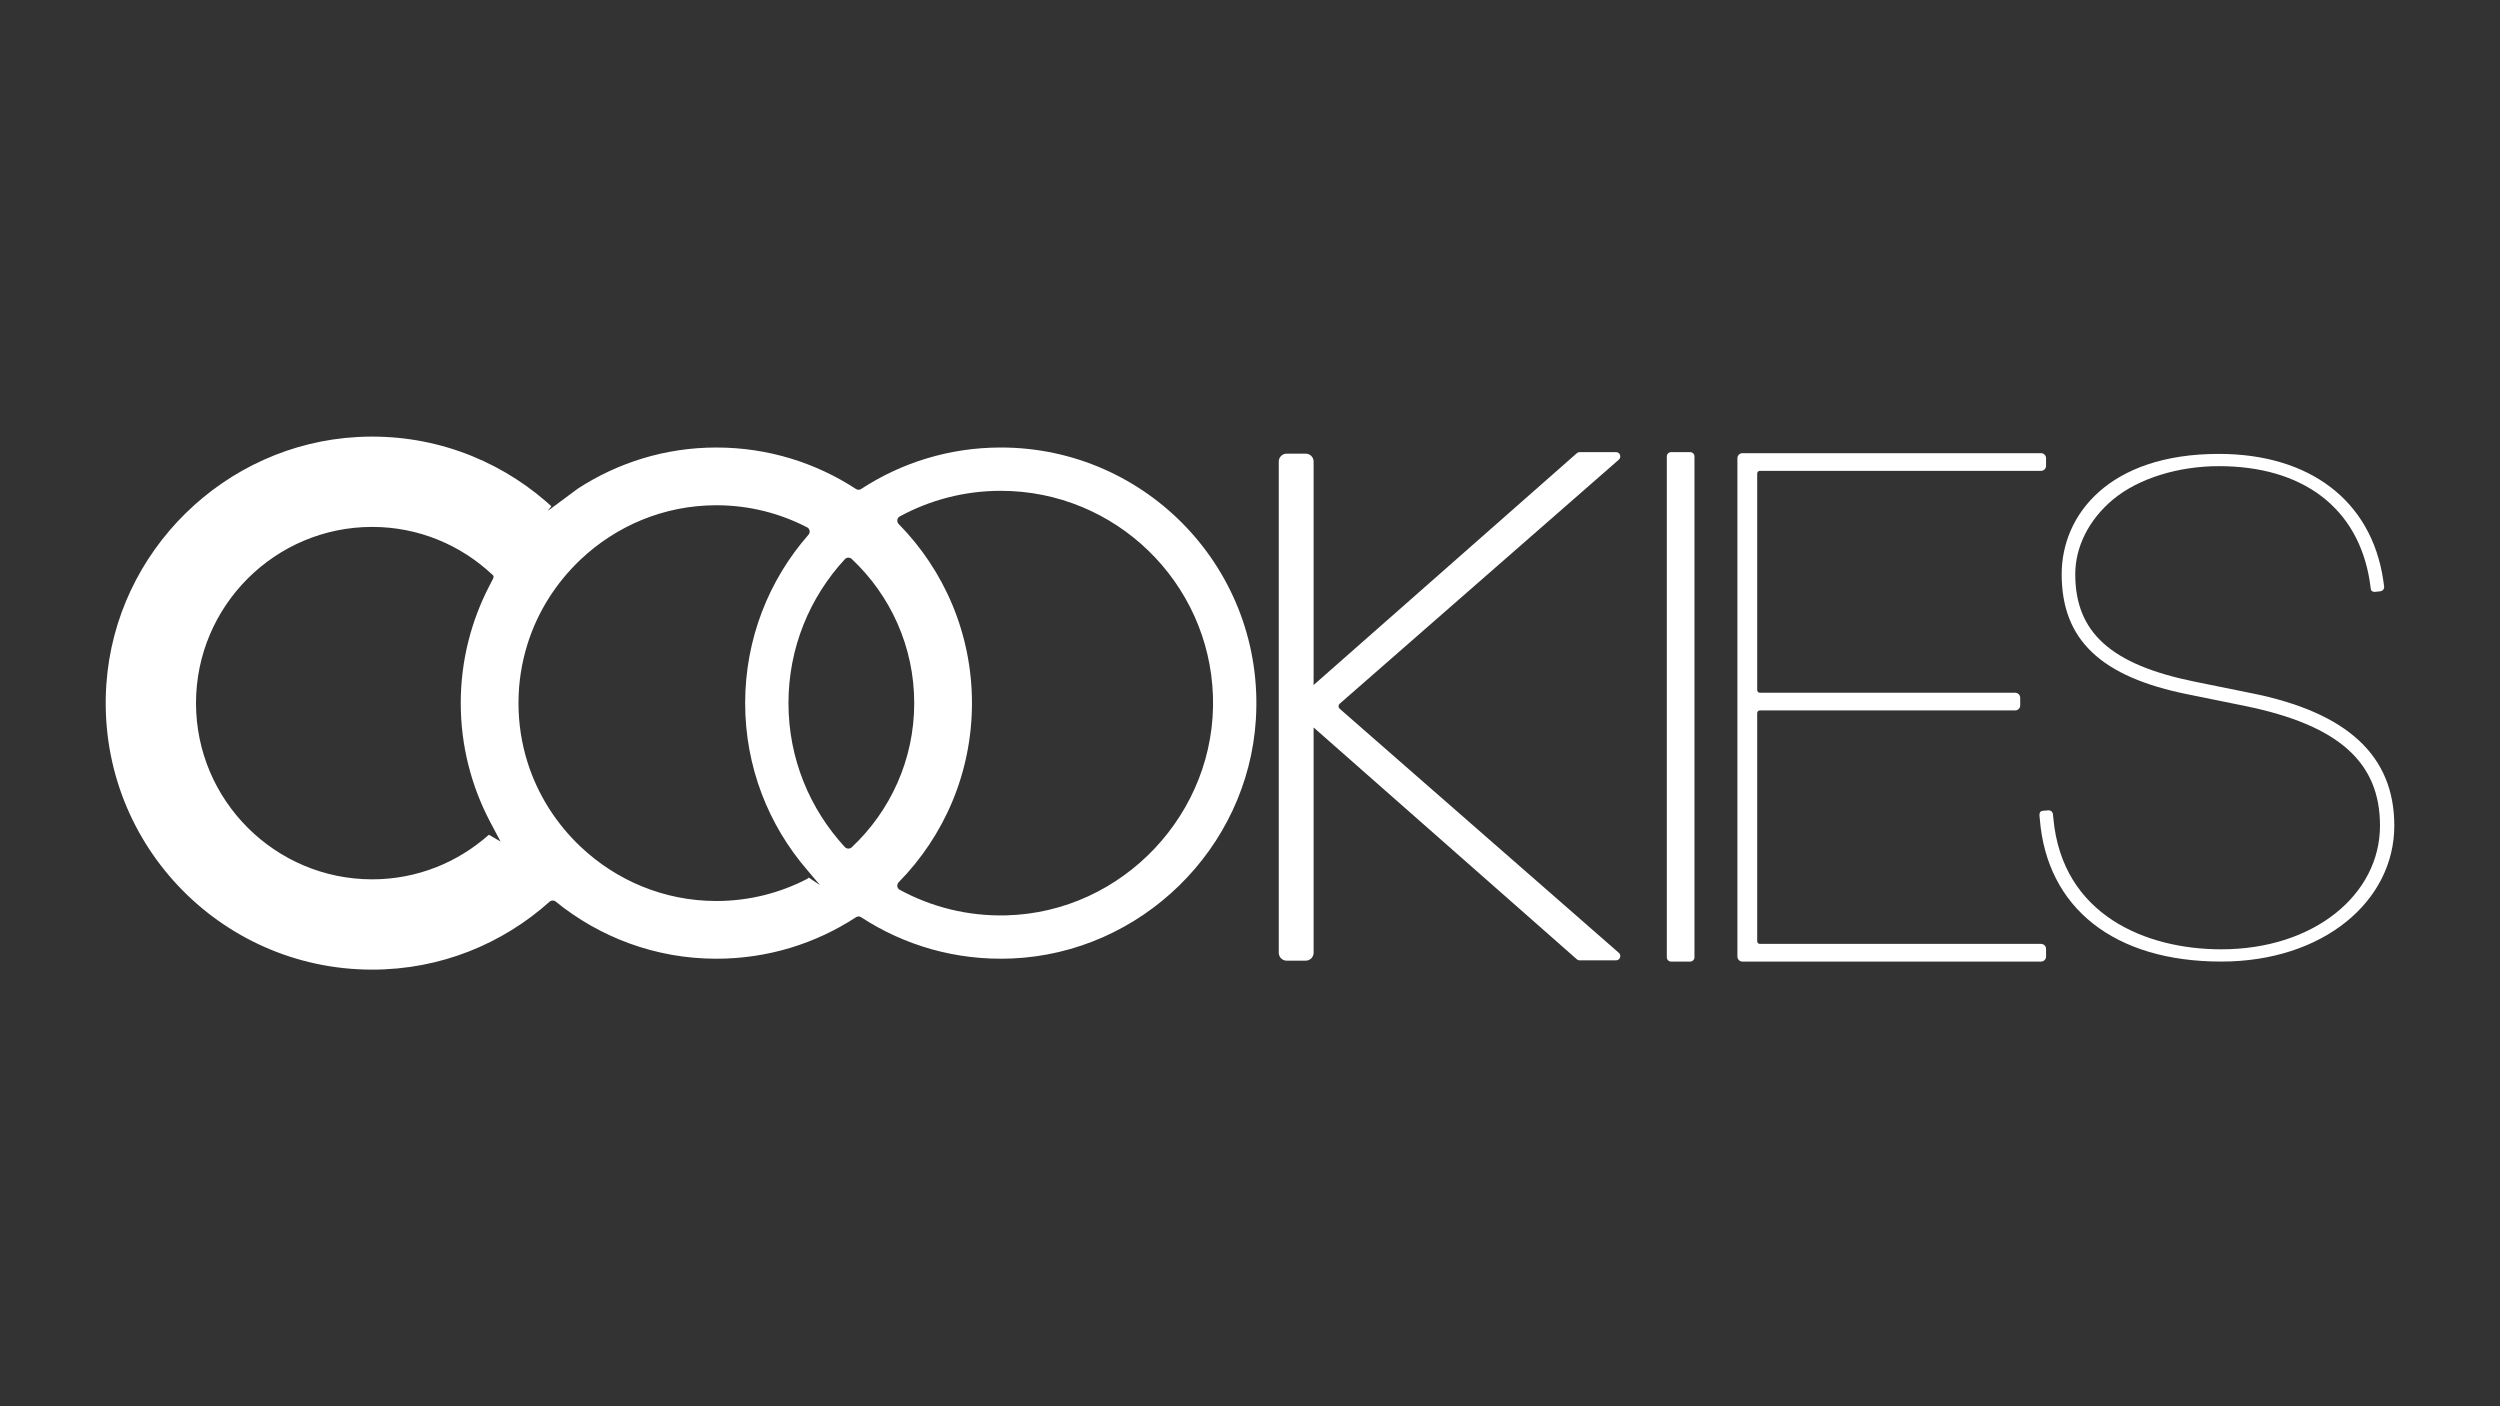
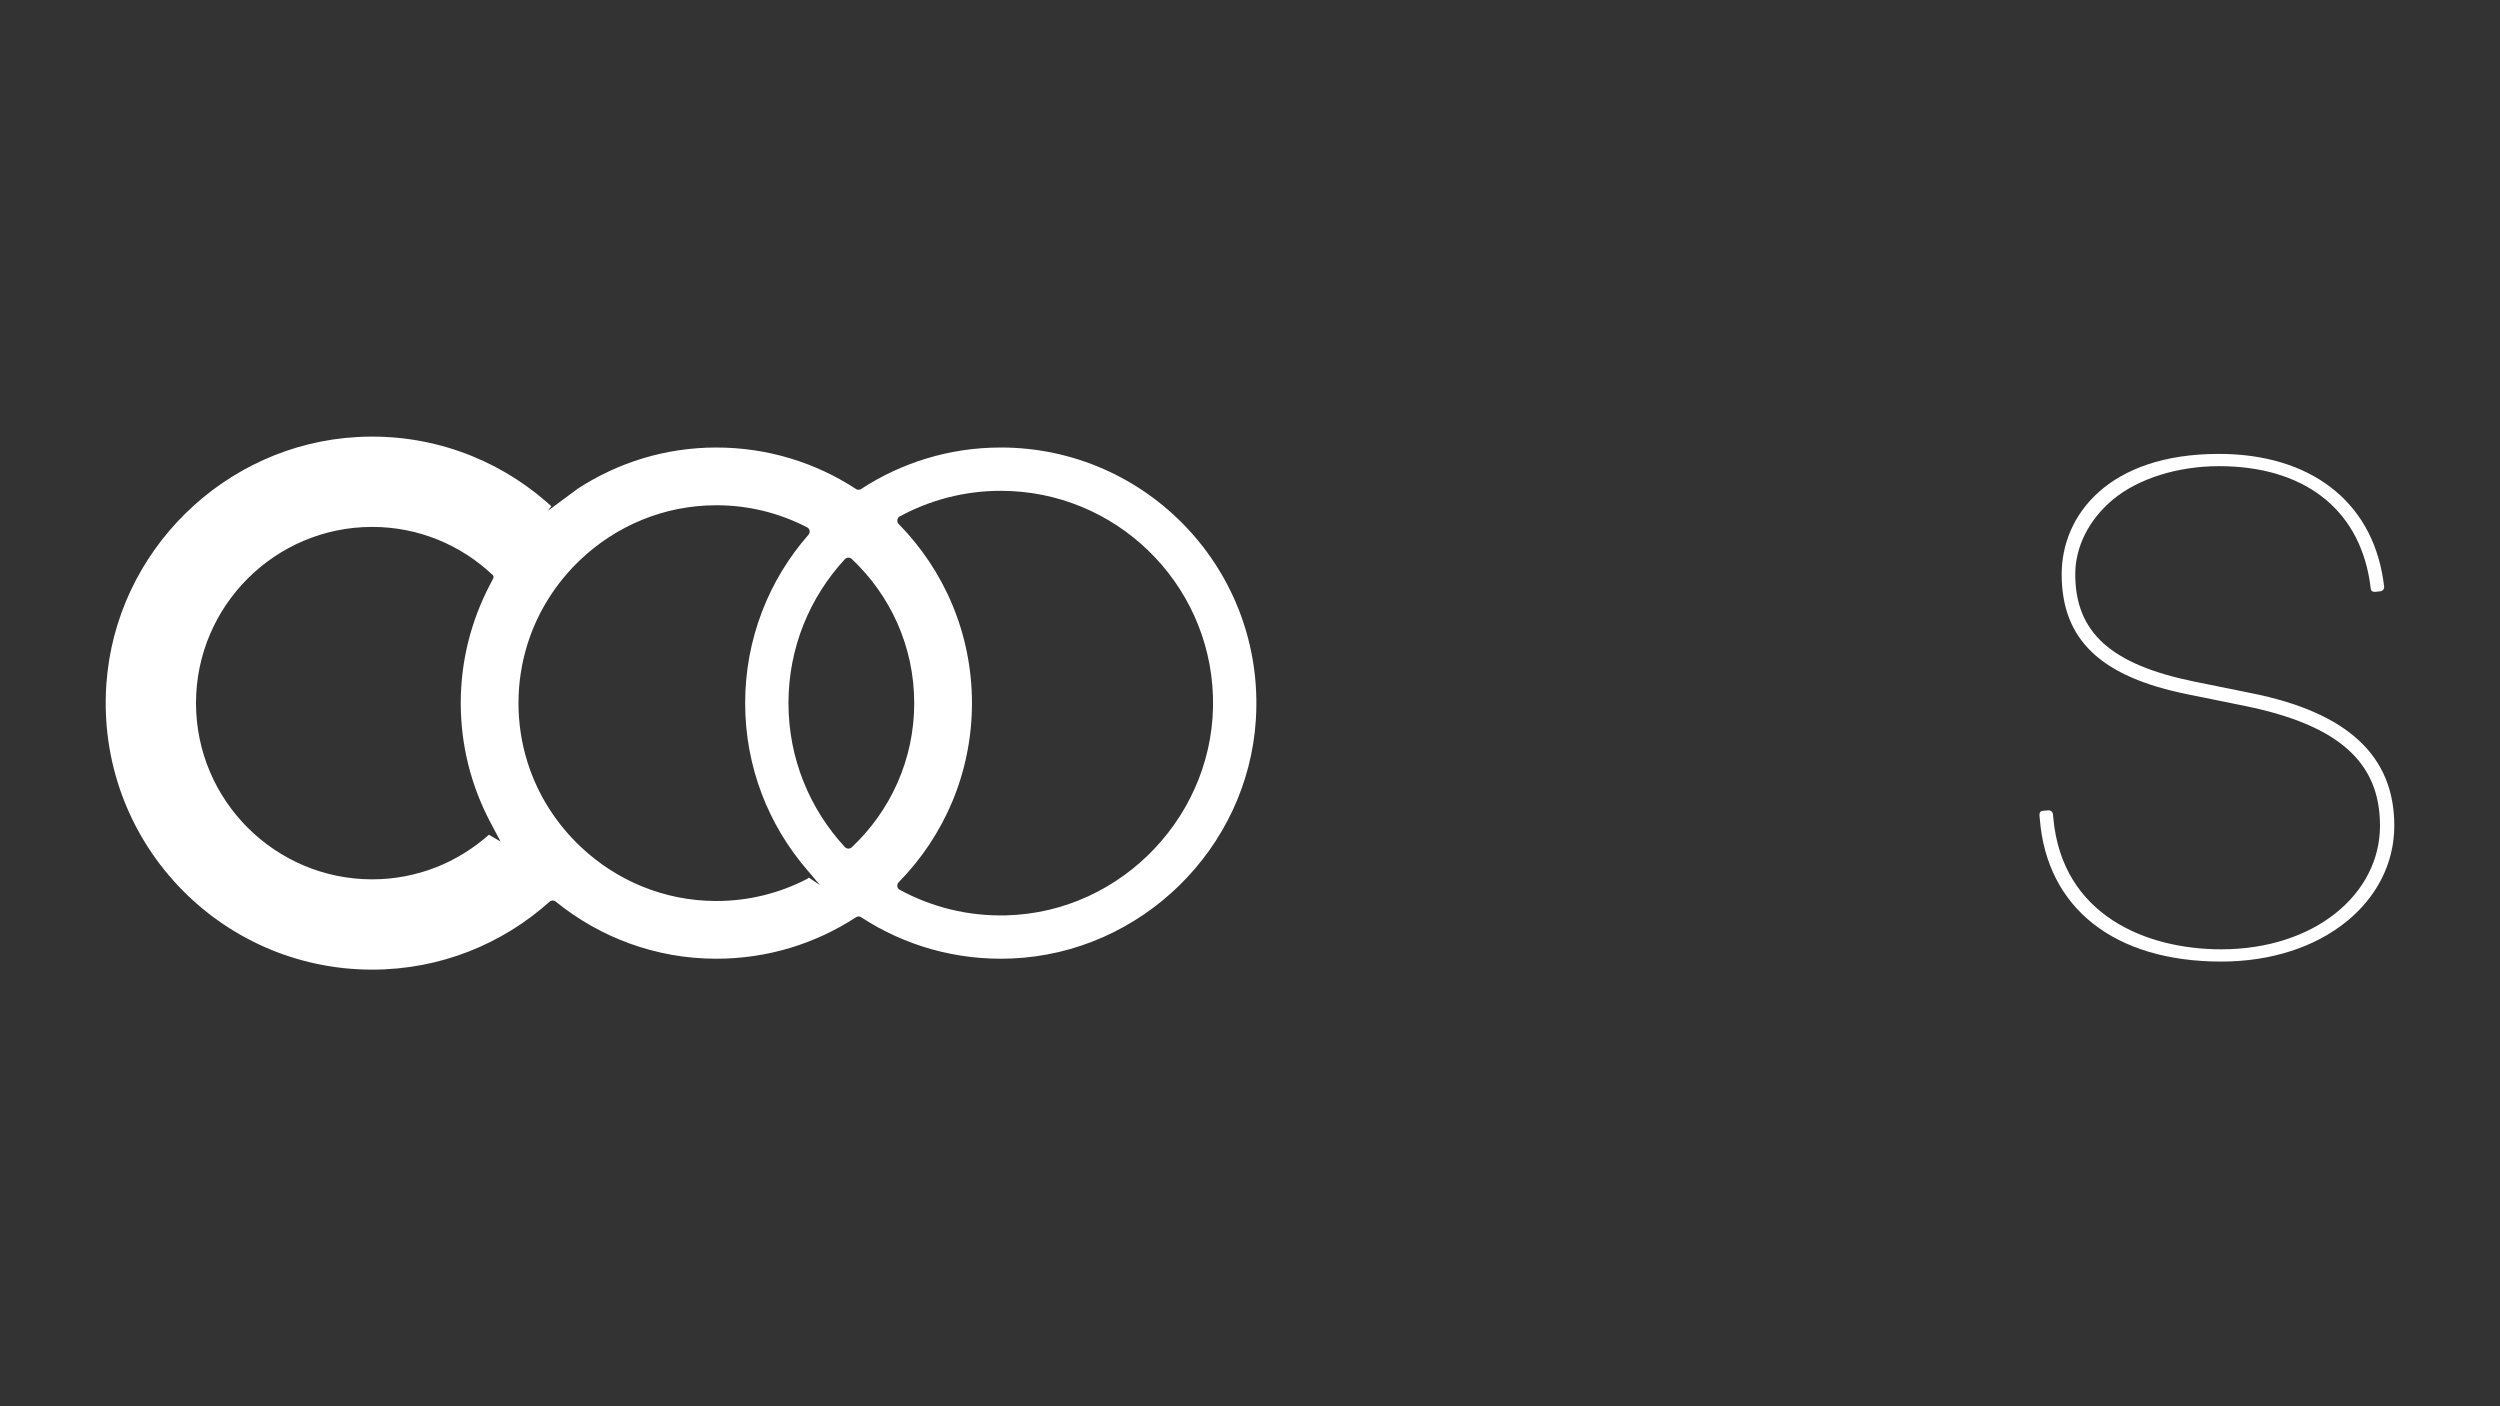
<svg xmlns="http://www.w3.org/2000/svg" id="Layer_1" version="1.1" viewBox="0 0 1920 1080">
  <rect x="0" y="0" width="1920" height="1080" fill="#333333" stroke="none" />
  <defs>
    <style>
      .st0 {
        fill: #fff;
      }
    </style>
  </defs>
  <path class="st0" d="M768.593,343.69c-39.59,0-76.44,11.724-107.274,31.886-1.189.777-2.693.777-3.886,0-30.834-20.162-67.685-31.886-107.274-31.886-39.204,0-75.615,11.623-106.223,31.467l-23.274,17.251,2.779-3.62-4.176-3.714c-38.382-33.179-89.13-52.402-144.531-49.458-102.291,5.436-185.998,87.663-193.051,189.856-8.254,119.61,86.33,219.207,204.176,219.207,52.393,0,100.075-19.776,136.225-52.173,1.33-1.189,3.28-1.238,4.665-.113,33.717,27.386,76.584,43.915,123.41,43.915,39.59,0,76.437-11.724,107.271-31.883,1.192-.78,2.699-.78,3.892,0,32.989,21.568,72.86,33.478,115.608,31.708,99.439-4.118,181.412-84.269,187.582-183.601,7.086-114.098-83.352-208.844-195.918-208.844ZM375.463,641.092l.003-.015c-23.855,21.259-55.193,34.255-89.604,34.255-74.621,0-135.329-60.711-135.329-135.332h-.003c0-74.621,60.711-135.329,135.332-135.329,35.658,0,68.03,13.95,92.178,36.597.559.523,1.724,1.091.44,3.552-1.483,2.846-1.174,2.287-2.305,4.454-14.188,27.15-22.323,57.969-22.323,90.726s8.135,63.579,22.326,90.732l8.254,15.576-8.97-5.215ZM621.093,673.956c-.306.407-.688.767-1.18,1.024-20.902,10.847-44.622,16.988-69.754,16.988-40.409,0-77.088-15.958-104.336-41.772-18.609-17.627-32.861-39.804-40.709-64.844-4.491-14.329-6.921-29.562-6.921-45.352,0-15.787,2.44-31.057,6.94-45.401,7.848-25.016,22.091-47.171,40.678-64.786,27.251-25.817,63.933-41.779,104.349-41.779,25.133,0,48.856,6.139,69.757,16.988,2.103,1.091,2.55,3.883.987,5.665-30.269,34.539-48.62,79.782-48.62,129.313,0,48.969,17.961,93.728,47.615,128.115l9.859,11.641-8.664-5.799ZM654.125,650.731c-1.489,1.397-3.892,1.308-5.277-.19-26.866-29.079-43.307-67.923-43.307-110.542s16.441-81.463,43.307-110.542c1.385-1.498,3.788-1.587,5.277-.19,29.529,27.74,48.003,67.116,48.003,110.732s-18.474,82.992-48.003,110.732ZM772.744,703.002c-29.627.74-57.541-6.475-81.769-19.645-2.137-1.162-2.485-4.063-.783-5.796,34.802-35.423,56.275-83.982,56.275-137.561,0-53.576-21.47-102.135-56.269-137.555-1.706-1.736-1.357-4.641.783-5.805,23.093-12.553,49.531-19.691,77.611-19.691,88.03,0,159.985,70.115,162.957,157.432,3.051,89.665-69.115,166.377-158.805,168.621Z" />
-   <path class="st0" d="M1283.405,347.233h14.647c1.819,0,3.296,1.477,3.296,3.296v384.671c0,1.817-1.475,3.293-3.293,3.293h-14.647c-1.819,0-3.296-1.477-3.296-3.296v-384.671c0-1.817,1.475-3.293,3.293-3.293Z" />
-   <path class="st0" d="M1351.551,724.918c-1.113,0-2.024-.911-2.024-2.027v-175.261c0-1.116.911-2.027,2.024-2.027h196.123c2.119,0,3.84-1.724,3.84-3.843v-5.894c0-2.116-1.721-3.84-3.84-3.84h-196.123c-1.113,0-2.024-.908-2.024-2.027v-166.353c0-1.116.911-2.027,2.024-2.027h215.979c2.119,0,3.84-1.724,3.84-3.84v-5.894c0-2.116-1.721-3.84-3.84-3.84h-229.36c-2.119,0-3.84,1.724-3.84,3.84v382.766c0,2.116,1.721,3.84,3.84,3.84h229.36c2.119,0,3.84-1.724,3.84-3.84v-5.894c0-2.119-1.721-3.84-3.84-3.84h-215.979Z" />
  <path class="st0" d="M1728.854,532.314l-43.848-8.899c-63.933-13.109-91.212-37.765-91.212-82.435,0-21.076,10.526-41.947,28.874-57.26,19.859-16.585,50.766-25.716,81.387-25.716,64.459,0,106.663,31.959,115.788,87.678.183,1.125.844,5.989.844,5.989.028,3.03,2.825,2.953,3.672,2.846l3.809-.416c1.798-.232,3.075-1.889,2.84-3.702l-.721-5.115c-9.064-60.543-56.254-96.69-126.231-96.69-84.603,0-120.692,46.973-120.692,92.389,0,50.418,30.024,78.91,97.345,92.374l43.854,8.908c71.426,14.686,103.275,43.017,103.275,91.857,0,52.555-50.152,94.96-121.958,94.96-57.835,0-122.058-26.337-128.888-100.442-.018-.168-.333-3.323-.333-3.323-.18-1.81-1.813-3.121-3.58-2.956l-3.824.3c-2.547.113-3.017,1.831-2.953,3.598l.269,2.736c5.445,68.562,57.523,109.497,139.31,109.497,78.271,0,132.939-46.279,132.939-104.37,0-53.717-35.97-87.018-109.964-101.808Z" />
-   <path class="st0" d="M1243.271,353.005c1.042-.914,1.403-2.342.914-3.638-.486-1.296-1.7-2.134-3.082-2.134h-27.921c-.804,0-1.581.293-2.18.822l-202.155,178.043v-171.62c0-3.351-2.715-6.065-6.065-6.065h-14.65c-3.326,0-6.041,2.715-6.041,6.065v377.248c0,3.351,2.715,6.065,6.041,6.065h14.65c3.351,0,6.065-2.715,6.065-6.065v-173.033l202.155,178.04c.599.532,1.376.822,2.18.822h27.921c1.382,0,2.595-.838,3.082-2.134.489-1.296.128-2.724-.914-3.638l-214.392-187.453-.07-.061c-.535-.501-.822-1.186-.81-1.92.015-.734.327-1.406.88-1.892l214.392-187.453Z" />
</svg>